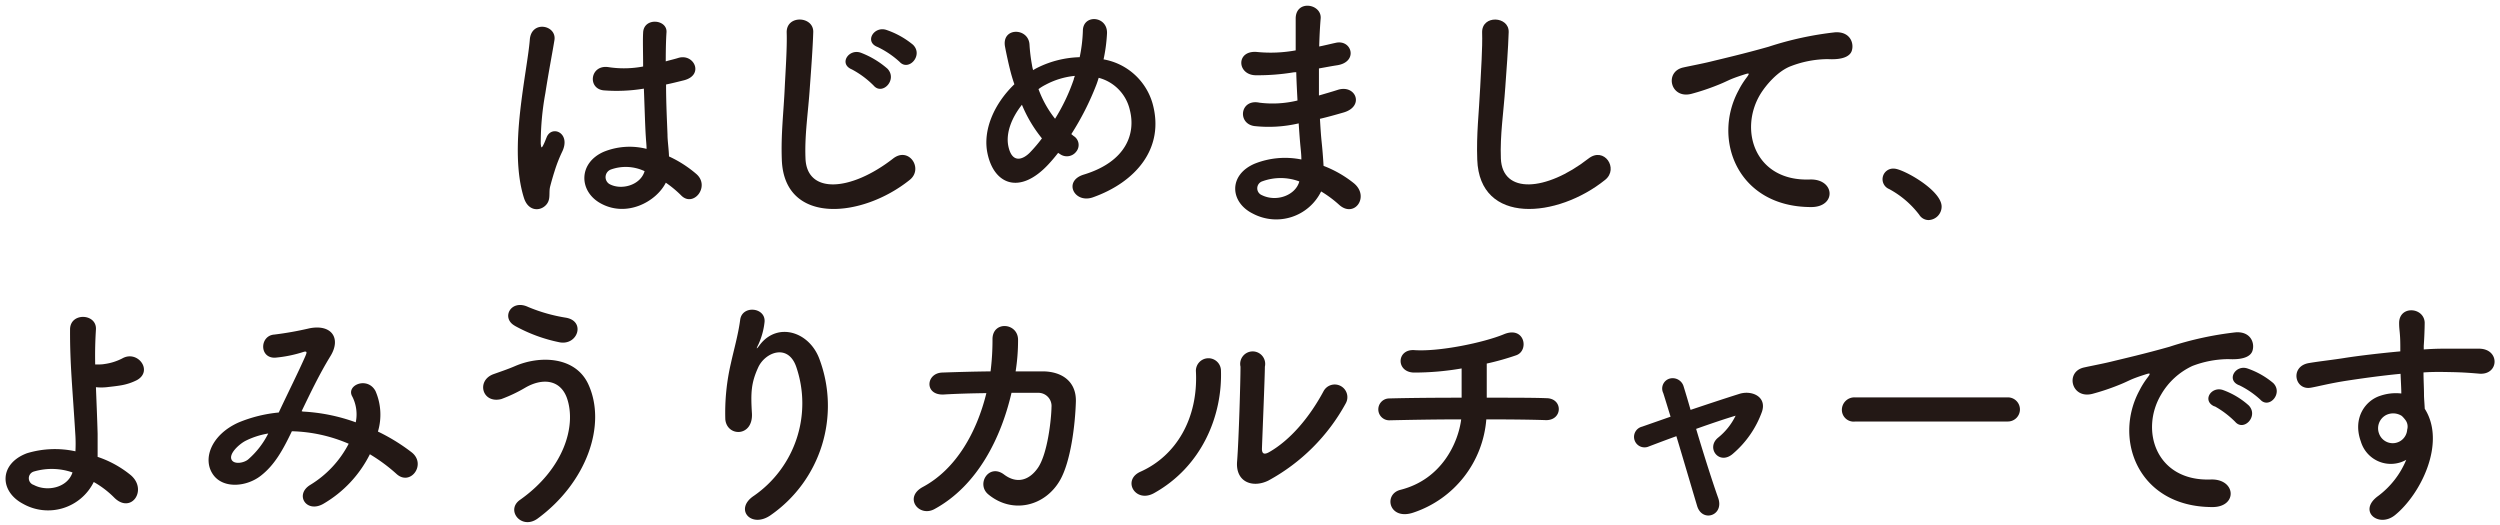
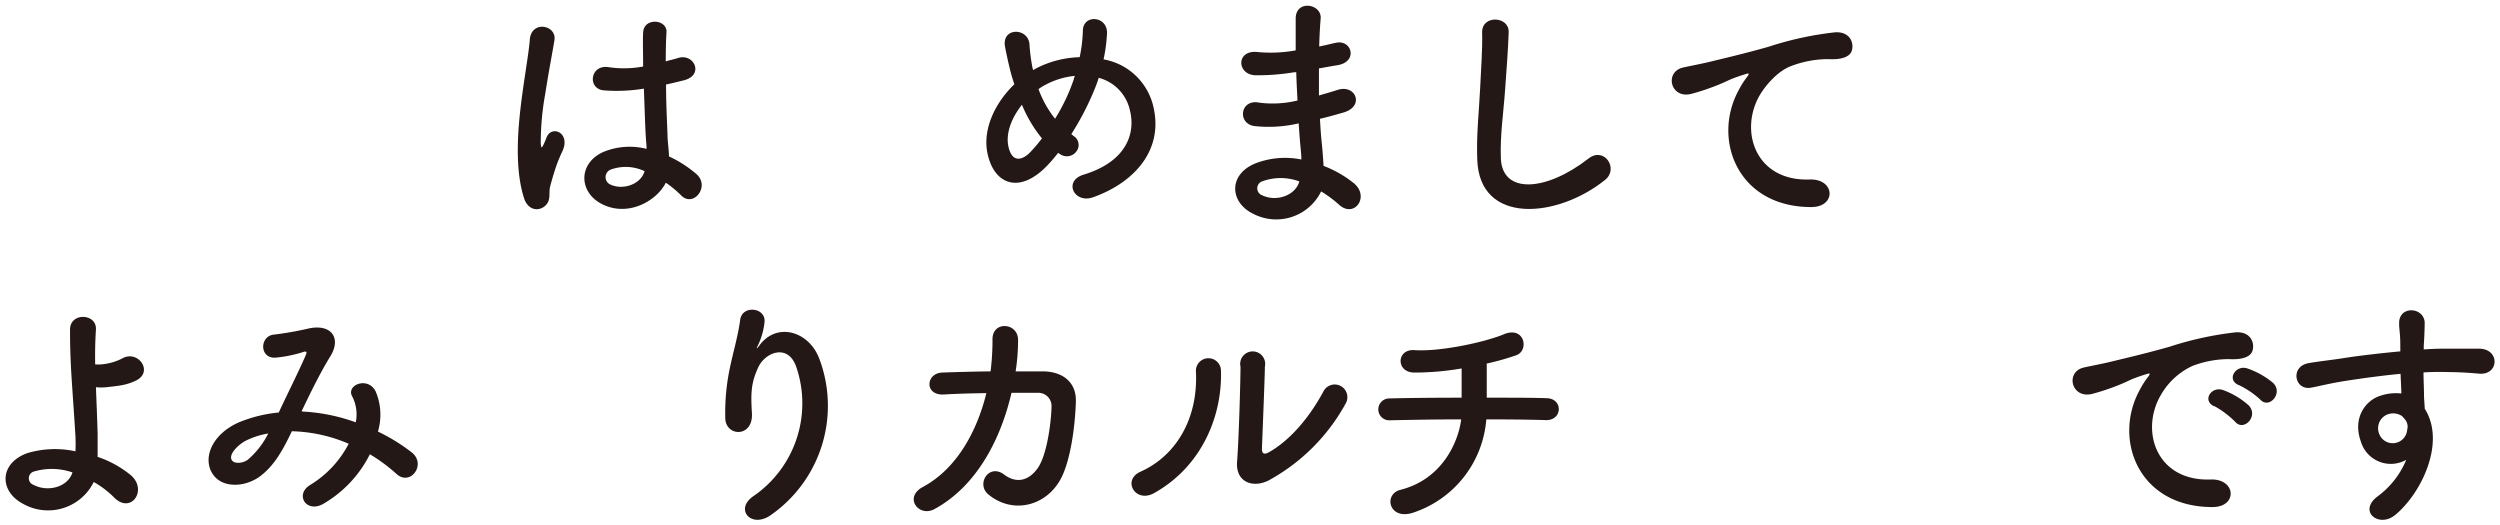
<svg xmlns="http://www.w3.org/2000/svg" id="レイヤー_1" data-name="レイヤー 1" viewBox="0 0 400 84">
  <defs>
    <style>.cls-1{fill:#231815;}</style>
  </defs>
-   <path class="cls-1" d="M83.83,31.66c-1.25-3.94-1.13-9-.62-13.69s1.36-9.09,1.56-11.62C85,3.19,89.1,4,88.71,6.42c-.28,1.76-.94,5.15-1.45,8.47A44.49,44.49,0,0,0,86.52,23c.08.7.12.82.51,0,.12-.24.39-.94.47-1.13.89-1.88,3.86-.55,2.46,2.38a22.74,22.74,0,0,0-1.21,3.08c-.32,1-.55,1.83-.71,2.45-.31,1.1.2,2.19-.78,3.12S84.49,33.76,83.83,31.66ZM96,32.48c-3.39-1.95-3.47-6.4.59-8.19a11,11,0,0,1,6.86-.47c0-.63-.08-1.21-.12-1.95-.11-1.6-.19-4.6-.31-7.69a26.64,26.64,0,0,1-6.4.28c-2.69-.24-2.22-4.21.79-3.71a16.42,16.42,0,0,0,5.49-.11c0-2.19-.07-4.18,0-5.39.07-2.53,3.89-2.18,3.74-.08-.08,1.1-.12,2.74-.12,4.65.67-.2,1.37-.35,2-.55,2.54-.78,4.21,2.77.86,3.59-.94.23-1.87.47-2.81.66,0,3,.16,6.09.23,8,0,1,.2,2.26.24,3.51a18.66,18.66,0,0,1,4.41,2.84c2.22,2-.55,5.42-2.5,3.36a17.55,17.55,0,0,0-2.42-2C105,32.28,100.21,34.89,96,32.48Zm7.1-5.11a7.05,7.05,0,0,0-5.38-.24,1.3,1.3,0,0,0-.24,2.3c1.87,1.06,5,.24,5.66-2.06Z" />
-   <path class="cls-1" d="M125.09,25.53c-.15-4.09.28-7.41.47-11.54.12-2.54.39-6.36.31-8.78-.08-2.88,4.33-2.65,4.25-.07s-.35,6.16-.54,8.77c-.27,4.14-.86,7.68-.7,11.47.23,5.69,7.17,5.3,14,0,2.53-2,4.91,1.6,2.69,3.39C137.92,34.93,125.44,36.06,125.09,25.53Zm11.2-14.43c-2.15-.89-.47-3.39,1.48-2.65A14.12,14.12,0,0,1,142,11c1.64,1.75-.82,4.33-2.22,2.69A14.5,14.5,0,0,0,136.29,11.1Zm4.13-3.58c-2.18-.82-.58-3.4,1.41-2.73a13.52,13.52,0,0,1,4.25,2.37c1.71,1.68-.71,4.33-2.15,2.73A14.53,14.53,0,0,0,140.42,7.52Z" />
+   <path class="cls-1" d="M83.83,31.66c-1.25-3.94-1.13-9-.62-13.69s1.36-9.09,1.56-11.62C85,3.19,89.1,4,88.71,6.42c-.28,1.76-.94,5.15-1.45,8.47A44.49,44.49,0,0,0,86.52,23c.08.7.12.82.51,0,.12-.24.39-.94.47-1.13.89-1.88,3.86-.55,2.46,2.38a22.74,22.74,0,0,0-1.21,3.08c-.32,1-.55,1.83-.71,2.45-.31,1.1.2,2.19-.78,3.12S84.49,33.76,83.83,31.66ZM96,32.48c-3.39-1.95-3.47-6.4.59-8.19a11,11,0,0,1,6.86-.47c0-.63-.08-1.21-.12-1.95-.11-1.6-.19-4.6-.31-7.69a26.64,26.64,0,0,1-6.4.28c-2.69-.24-2.22-4.21.79-3.71a16.42,16.42,0,0,0,5.49-.11c0-2.19-.07-4.18,0-5.39.07-2.53,3.89-2.18,3.74-.08-.08,1.1-.12,2.74-.12,4.65.67-.2,1.37-.35,2-.55,2.54-.78,4.21,2.77.86,3.59-.94.23-1.87.47-2.81.66,0,3,.16,6.09.23,8,0,1,.2,2.26.24,3.51a18.66,18.66,0,0,1,4.41,2.84c2.22,2-.55,5.42-2.5,3.36a17.55,17.55,0,0,0-2.42-2C105,32.28,100.21,34.89,96,32.48Zm7.1-5.11a7.05,7.05,0,0,0-5.38-.24,1.3,1.3,0,0,0-.24,2.3c1.87,1.06,5,.24,5.66-2.06" />
  <path class="cls-1" d="M167.76,26.28c-4.6,4.95-8.7,3.23-9.75-1.68-.82-3.75,1.05-8,4.29-11.12a26.33,26.33,0,0,1-.74-2.53c-.2-.78-.59-2.58-.74-3.4-.67-3.23,3.74-3.19,3.9-.42a26.81,26.81,0,0,0,.39,3.23,6.28,6.28,0,0,0,.19.86,8.76,8.76,0,0,1,.78-.43,16.12,16.12,0,0,1,6.67-1.64,24.15,24.15,0,0,0,.51-4.21c0-2.73,4-2.42,3.86.43a25.93,25.93,0,0,1-.55,4.13,9.94,9.94,0,0,1,7.84,7.06c2,7.22-2.77,12.6-9.51,15-3,1.09-4.88-2.61-1.48-3.63,6.78-2.07,8.3-6.55,7.37-10.26a6.9,6.9,0,0,0-5-5.22c-.11.35-.23.74-.38,1.13a44.19,44.19,0,0,1-4,7.88c.15.11.31.27.5.39a1.68,1.68,0,0,1,.28,2.42,1.88,1.88,0,0,1-2.58.39l-.31-.2C168.77,25.14,168.27,25.73,167.76,26.28Zm-4.25-9.52c-1.64,2.07-2.58,4.48-2.19,6.55.59,3,2.42,2.19,3.51,1.05a23.44,23.44,0,0,0,1.88-2.22A21.52,21.52,0,0,1,163.51,16.76Zm3.78-3.2a7.32,7.32,0,0,0-1.13.7A17,17,0,0,0,168.81,19a30.47,30.47,0,0,0,3-6.32c0-.15.12-.35.16-.54A12.48,12.48,0,0,0,167.29,13.56Z" />
  <path class="cls-1" d="M207,11.57a35.24,35.24,0,0,1-6.13.47c-3-.08-3.16-4.13.39-3.71a22.25,22.25,0,0,0,6.05-.27c0-2.07,0-3.9,0-5.15.07-3,4.13-2.3,4,0-.12,1.41-.2,3-.24,4.53.82-.16,1.72-.39,2.65-.59,2.58-.58,3.63,3.05.24,3.59-1.06.16-2,.35-2.93.51,0,1.44,0,2.88,0,4.33.94-.28,1.91-.55,3-.9,2.89-.94,4.37,2.65.9,3.63-1.36.39-2.61.74-3.74,1,.08,1.33.15,2.54.27,3.67s.23,2.46.31,3.86a18,18,0,0,1,4.84,2.77c2.61,2.14.08,5.69-2.38,3.43a18.16,18.16,0,0,0-2.85-2.11,8,8,0,0,1-10.92,3.55c-3.7-1.83-3.94-6.2.31-8a13.13,13.13,0,0,1,7.45-.66c0-.82-.11-1.64-.19-2.54s-.16-2-.24-3.24a21.11,21.11,0,0,1-7.09.43c-2.77-.39-2.3-4.4.82-3.74a16.8,16.8,0,0,0,6.08-.35c-.08-1.49-.16-3-.2-4.53ZM202,29a1.18,1.18,0,0,0-.11,2.22c2.38,1.17,5.42,0,6-2.19A8.52,8.52,0,0,0,202,29Z" />
  <path class="cls-1" d="M236.36,25.53c-.15-4.09.27-7.41.47-11.54.12-2.54.39-6.36.31-8.78-.08-2.88,4.33-2.65,4.25-.07s-.35,6.16-.54,8.77c-.28,4.14-.86,7.68-.71,11.47.24,5.69,7.18,5.3,14,0,2.53-2,4.91,1.6,2.69,3.39C249.19,34.93,236.71,36.06,236.36,25.53Z" />
  <path class="cls-1" d="M278.17,14.46a13.17,13.17,0,0,1,1.25-2c.62-.82.43-.78-.31-.55-2.93.94-2.27.94-4.92,1.95A36.07,36.07,0,0,1,270.68,15c-3.43.94-4.45-3.55-1.33-4.21.82-.19,3.09-.62,4.33-.93,1.91-.47,5.31-1.25,9.29-2.38a52.92,52.92,0,0,1,10.64-2.31c2.42-.15,3.09,1.76,2.66,3-.24.66-1.1,1.44-3.83,1.29a16.7,16.7,0,0,0-5.81,1.09c-2.18.78-4.13,3.12-5,4.56-3.43,5.73-.82,13.92,7.92,13.61,4.09-.15,4.33,4.45.19,4.41C278,33.1,273.92,22.3,278.17,14.46Z" />
-   <path class="cls-1" d="M307.07,34.35a15,15,0,0,0-4.8-4.1,1.7,1.7,0,0,1,.78-3.27c1.37,0,7.61,3.43,7.61,6.08a2.16,2.16,0,0,1-2.11,2.15A1.78,1.78,0,0,1,307.07,34.35Z" />
  <path class="cls-1" d="M3.65,80.59c-3.75-2-3.82-6.39.66-8.07a15.4,15.4,0,0,1,7.76-.31,23.59,23.59,0,0,0,0-2.42c-.47-7.8-.89-11.51-.86-17.08,0-2.77,4.29-2.58,4.14,0-.12,1.91-.16,3.7-.12,5.61.51,0,1.06,0,1.44-.07a8.8,8.8,0,0,0,2.89-.9c2.46-1.41,5,2,2.34,3.47a8.8,8.8,0,0,1-2.46.82c-.85.15-1.71.23-2.37.31a8.2,8.2,0,0,1-1.72,0c.08,2.18.19,4.6.27,7.45,0,.94,0,2.34,0,3.7a16.74,16.74,0,0,1,5.31,2.93c2.77,2.38,0,6.36-2.73,3.51A15.11,15.11,0,0,0,15,77.12,8.15,8.15,0,0,1,3.65,80.59ZM5.4,75.45a1.12,1.12,0,0,0,0,2.14c2.11,1.13,5.39.47,6.2-2A10.11,10.11,0,0,0,5.4,75.45Z" />
  <path class="cls-1" d="M48.46,65.85a29.14,29.14,0,0,1,8.46,1.72,6.3,6.3,0,0,0-.54-4.1c-1.1-1.83,2.41-3.31,3.7-.9a9.49,9.49,0,0,1,.39,6.48,30.43,30.43,0,0,1,5.38,3.31c2.46,1.92-.19,5.5-2.41,3.47a27.15,27.15,0,0,0-4.26-3.15,19,19,0,0,1-7.41,7.91c-2.73,1.6-4.68-1.44-2.14-3A16.67,16.67,0,0,0,55.79,71a24.39,24.39,0,0,0-9.09-2c-1.44,3-2.77,5.42-5,7.14s-5.77,2.06-7.45,0c-2-2.5-.54-6.56,3.94-8.55A22.26,22.26,0,0,1,44.6,66C46,63,47.76,59.49,48.85,57c.23-.55.35-.86-.24-.71a20.54,20.54,0,0,1-4.6.94c-2.57.08-2.46-3.55-.11-3.7a52.52,52.52,0,0,0,5.61-1c3.55-.7,5.11,1.6,3.36,4.45s-3.2,5.89-4.61,8.81Zm-9.17,4.68c-1,.51-2.84,2.15-2.18,3.12.47.66,1.87.43,2.57-.12a13.5,13.5,0,0,0,3.24-4.17A12.7,12.7,0,0,0,39.29,70.53Z" />
-   <path class="cls-1" d="M83.17,80c7-4.92,9.12-11.82,7.53-16.34-1.1-3-4-3.2-6.71-1.6a23.66,23.66,0,0,1-3.78,1.79c-3.09.78-4.06-3-1.21-4,1-.36,2.26-.78,3.35-1.25,4-1.76,9.71-1.6,11.78,2.88,3,6.52-.31,15.76-8.11,21.49C83.44,84.84,80.87,81.65,83.17,80Zm-.82-27.89c-2.22-1.25-.59-4.29,2.14-3a26.23,26.23,0,0,0,6.05,1.72c3.2.54,1.91,4.48-1,3.94A24.89,24.89,0,0,1,82.35,52.12Z" />
  <path class="cls-1" d="M120.65,79.31a18,18,0,0,0,6.78-20.52c-1.28-3.9-5-2.46-6.12,0s-1.21,4-1,7.37c.19,3.79-4,3.75-4.26.94a34.76,34.76,0,0,1,.9-9c.43-2,1.17-4.56,1.48-6.94s4.1-2,3.9.35a11.5,11.5,0,0,1-1,3.63c-.51,1-.12.54.27,0,2.85-3.67,7.92-2.07,9.52,2.34a21.3,21.3,0,0,1-7.72,24.88C120.22,84.69,117.37,81.45,120.65,79.31Z" />
  <path class="cls-1" d="M151,63.12c-3.12.16-2.89-3.39-.27-3.51,2.22-.08,5-.16,7.76-.19a39.93,39.93,0,0,0,.31-5.15c0-3,4.13-2.65,4.09.15a32,32,0,0,1-.39,5c1.6,0,3.12,0,4.49,0,3,.07,5.23,1.67,5.15,4.83-.12,3.94-.86,9.6-2.5,12.52-2.42,4.29-7.68,5.5-11.5,2.34-2-1.64.07-5,2.49-3.2,2.11,1.6,4.1.9,5.46-1.09,1.52-2.26,2.11-7.64,2.15-9.67a2.11,2.11,0,0,0-2.15-2.3c-1.21,0-2.69,0-4.25,0-1.64,7.1-5.38,14.82-12.32,18.6-2.5,1.37-5-1.87-1.84-3.55,5.35-2.88,8.62-8.81,10.14-15C155.4,62.93,153,63,151,63.12Z" />
  <path class="cls-1" d="M182.46,75.48c5.77-2.57,9.25-8.58,8.89-16a2,2,0,1,1,4-.31c.27,7.37-3.08,15.49-10.72,19.74C181.64,80.55,179.5,76.81,182.46,75.48Zm20.48,1.41c-2.54,1.25-5.31.23-5-3.12.27-3.51.54-12.79.54-15.1a2,2,0,1,1,3.9,0c0,1.53-.43,11.82-.47,13.15,0,.86.43.93,1.17.51,3.36-1.92,6.44-5.54,8.7-9.76a2,2,0,1,1,3.55,1.95A30.91,30.91,0,0,1,202.94,76.89Z" />
  <path class="cls-1" d="M226.18,82c-3.94,1.36-4.91-2.93-2.1-3.63,6.63-1.68,9.24-7.57,9.71-11.27-4.22,0-8.43.08-11.51.15a1.75,1.75,0,1,1,0-3.5c2.89-.08,7.22-.12,11.58-.12,0-1.64,0-3.4,0-4.68a44.35,44.35,0,0,1-7.65.66c-2.89-.08-2.77-3.78.08-3.59,4,.28,11.12-1.21,14.31-2.53,3.36-1.41,4.1,2.61,2,3.35a41.85,41.85,0,0,1-4.72,1.33c0,1.52,0,3.59,0,5.46,4.1,0,7.69,0,9.52.08,2.73,0,2.65,3.58-.08,3.51-2.14-.08-5.65-.12-9.51-.12A17.13,17.13,0,0,1,226.18,82Z" />
-   <path class="cls-1" d="M277.7,66.51c-1.6.47-3.9,1.25-6.32,2.11,1.17,3.94,2.58,8.38,3.51,11,1.06,2.85-2.53,4.06-3.35,1.33s-2.11-7.14-3.32-11.16c-1.64.59-3.16,1.17-4.4,1.64a1.68,1.68,0,1,1-1.1-3.16l4.57-1.6c-.47-1.52-.86-2.81-1.17-3.78a1.65,1.65,0,0,1,1.13-2.34,1.83,1.83,0,0,1,2.14,1.32c.28.9.67,2.19,1.1,3.71,2.57-.86,5.26-1.76,7.87-2.58,1.95-.58,4.37.47,3.55,2.89a15.88,15.88,0,0,1-4.6,6.67c-2.22,2-4.41-.9-2.42-2.53a10.25,10.25,0,0,0,2.77-3.44Z" />
-   <path class="cls-1" d="M296.77,67.45a1.88,1.88,0,0,1-2.07-1.87,2,2,0,0,1,2.07-2h24.49a1.93,1.93,0,1,1,0,3.86Z" />
  <path class="cls-1" d="M342.32,62.46a13.17,13.17,0,0,1,1.25-2c.63-.82.43-.78-.31-.55-2.93.94-2.26.94-4.91,1.95A36.07,36.07,0,0,1,334.84,63c-3.44.94-4.49-3.55-1.37-4.21.82-.19,3.08-.62,4.33-.93,1.91-.47,5.34-1.25,9.32-2.38a52.81,52.81,0,0,1,10.61-2.31c2.42-.15,3.08,1.76,2.65,3-.23.66-1.09,1.44-3.82,1.29a16.38,16.38,0,0,0-5.77,1.09,11.28,11.28,0,0,0-5,4.56c-3.44,5.73-.82,13.92,7.91,13.61,4.1-.15,4.37,4.45.24,4.41C342.13,81.1,338.07,70.3,342.32,62.46Zm12,2.57c-2.07-.9-.51-3.31,1.4-2.61a12.58,12.58,0,0,1,4.09,2.46c1.6,1.71-.81,4.21-2.18,2.61A14.84,14.84,0,0,0,354.34,65Zm3.94-3.39c-2.11-.82-.59-3.32,1.32-2.69a12.93,12.93,0,0,1,4.14,2.34c1.63,1.64-.67,4.21-2.07,2.65A14,14,0,0,0,358.28,61.64Z" />
  <path class="cls-1" d="M377.74,70.65c-1.37-3.78.74-6.59,3.12-7.33a7.68,7.68,0,0,1,3.35-.36c0-.85-.08-2-.12-3.15-3.27.31-6.51.78-8.54,1.09-2.81.43-4.64.93-5.81,1.13-2.61.47-3.39-3.43-.31-3.94,1.56-.27,4.09-.55,5.73-.82,1.95-.31,5.46-.74,8.89-1.05v-.7c0-2.42-.19-2.58-.19-3.83,0-2.84,3.94-2.57,4.09-.11,0,.89-.07,2.69-.15,3.74,0,.2,0,.39,0,.59,1.13-.08,2.14-.12,3-.12,1.91,0,3.28,0,5.93,0,3.28.08,3.12,4.21,0,4-2.77-.24-3.7-.24-6.12-.28-.9,0-1.84,0-2.85.08,0,1.25.08,2.46.08,3.59,0,.55.08,1.36.12,2.22,3.47,5.46-.67,13.73-4.8,17.05-2.62,2.06-6-.71-2.62-3.12A13.83,13.83,0,0,0,385,73.57,5,5,0,0,1,377.74,70.65Zm6.55-4.1a2.55,2.55,0,0,0-2.5-.15,2.39,2.39,0,0,0-1.13,3,2.32,2.32,0,0,0,4.49-.66,1.75,1.75,0,0,0-.24-1.48A4.92,4.92,0,0,0,384.29,66.55Z" />
</svg>